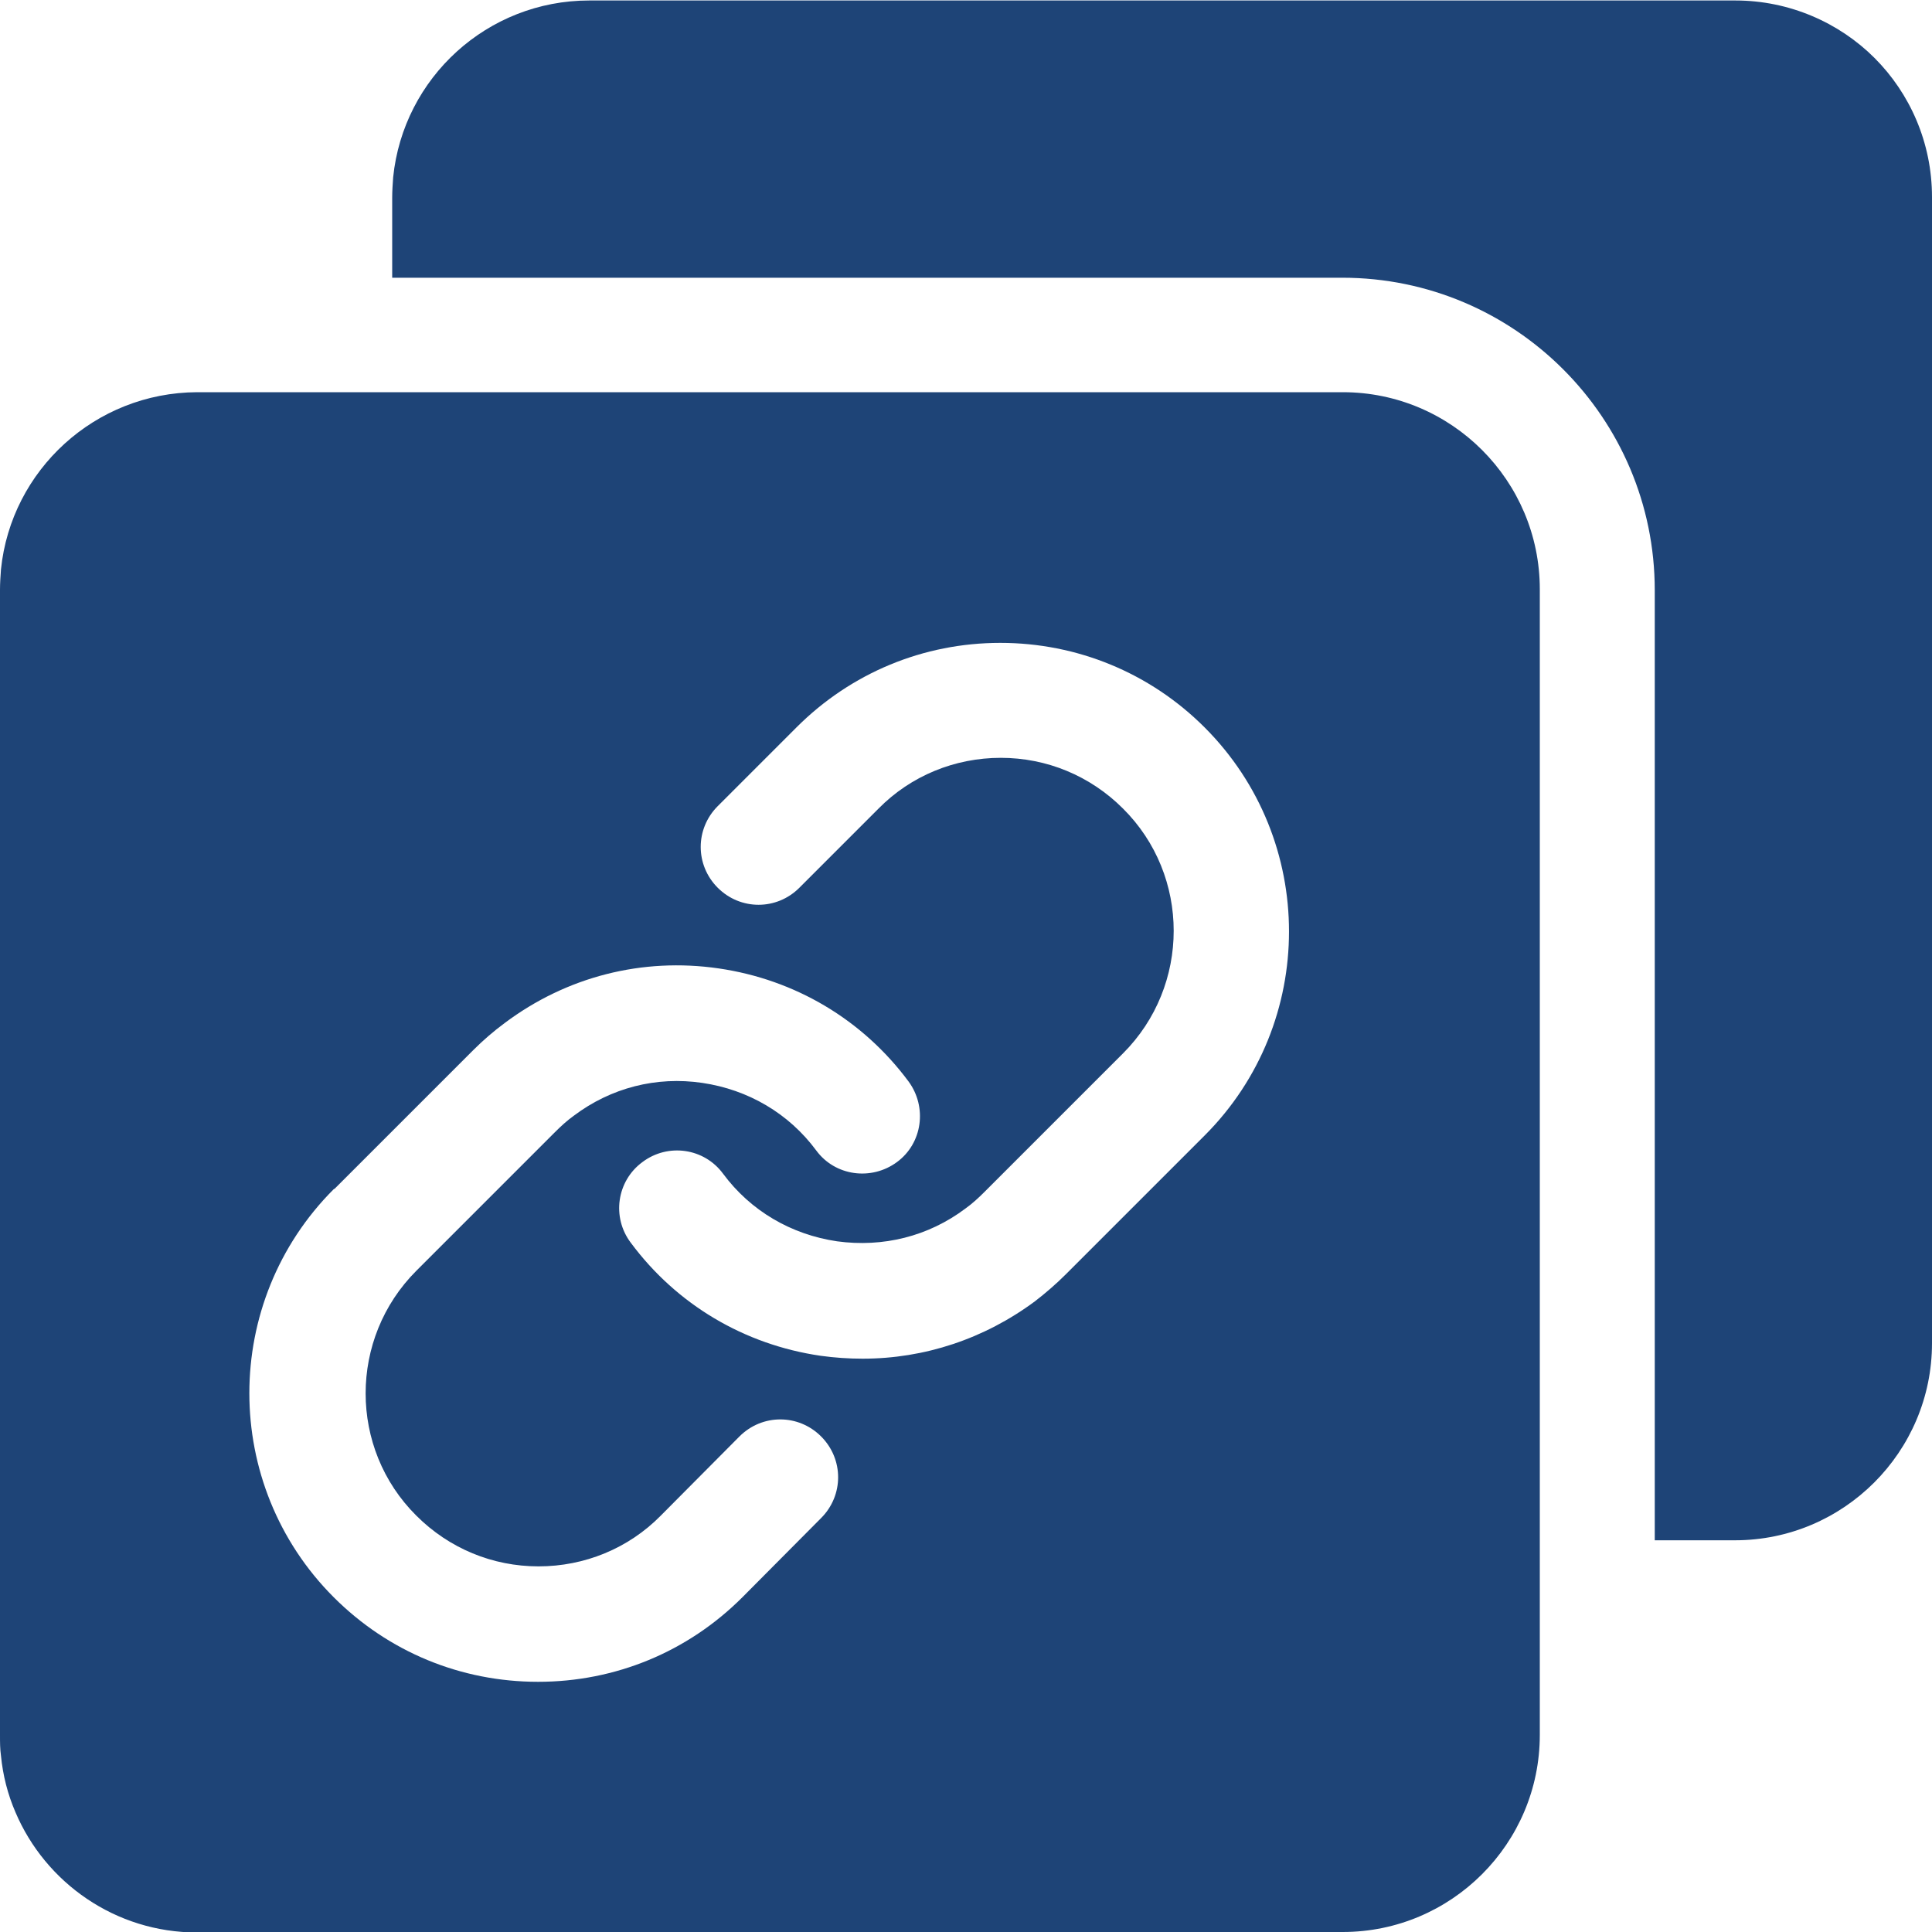
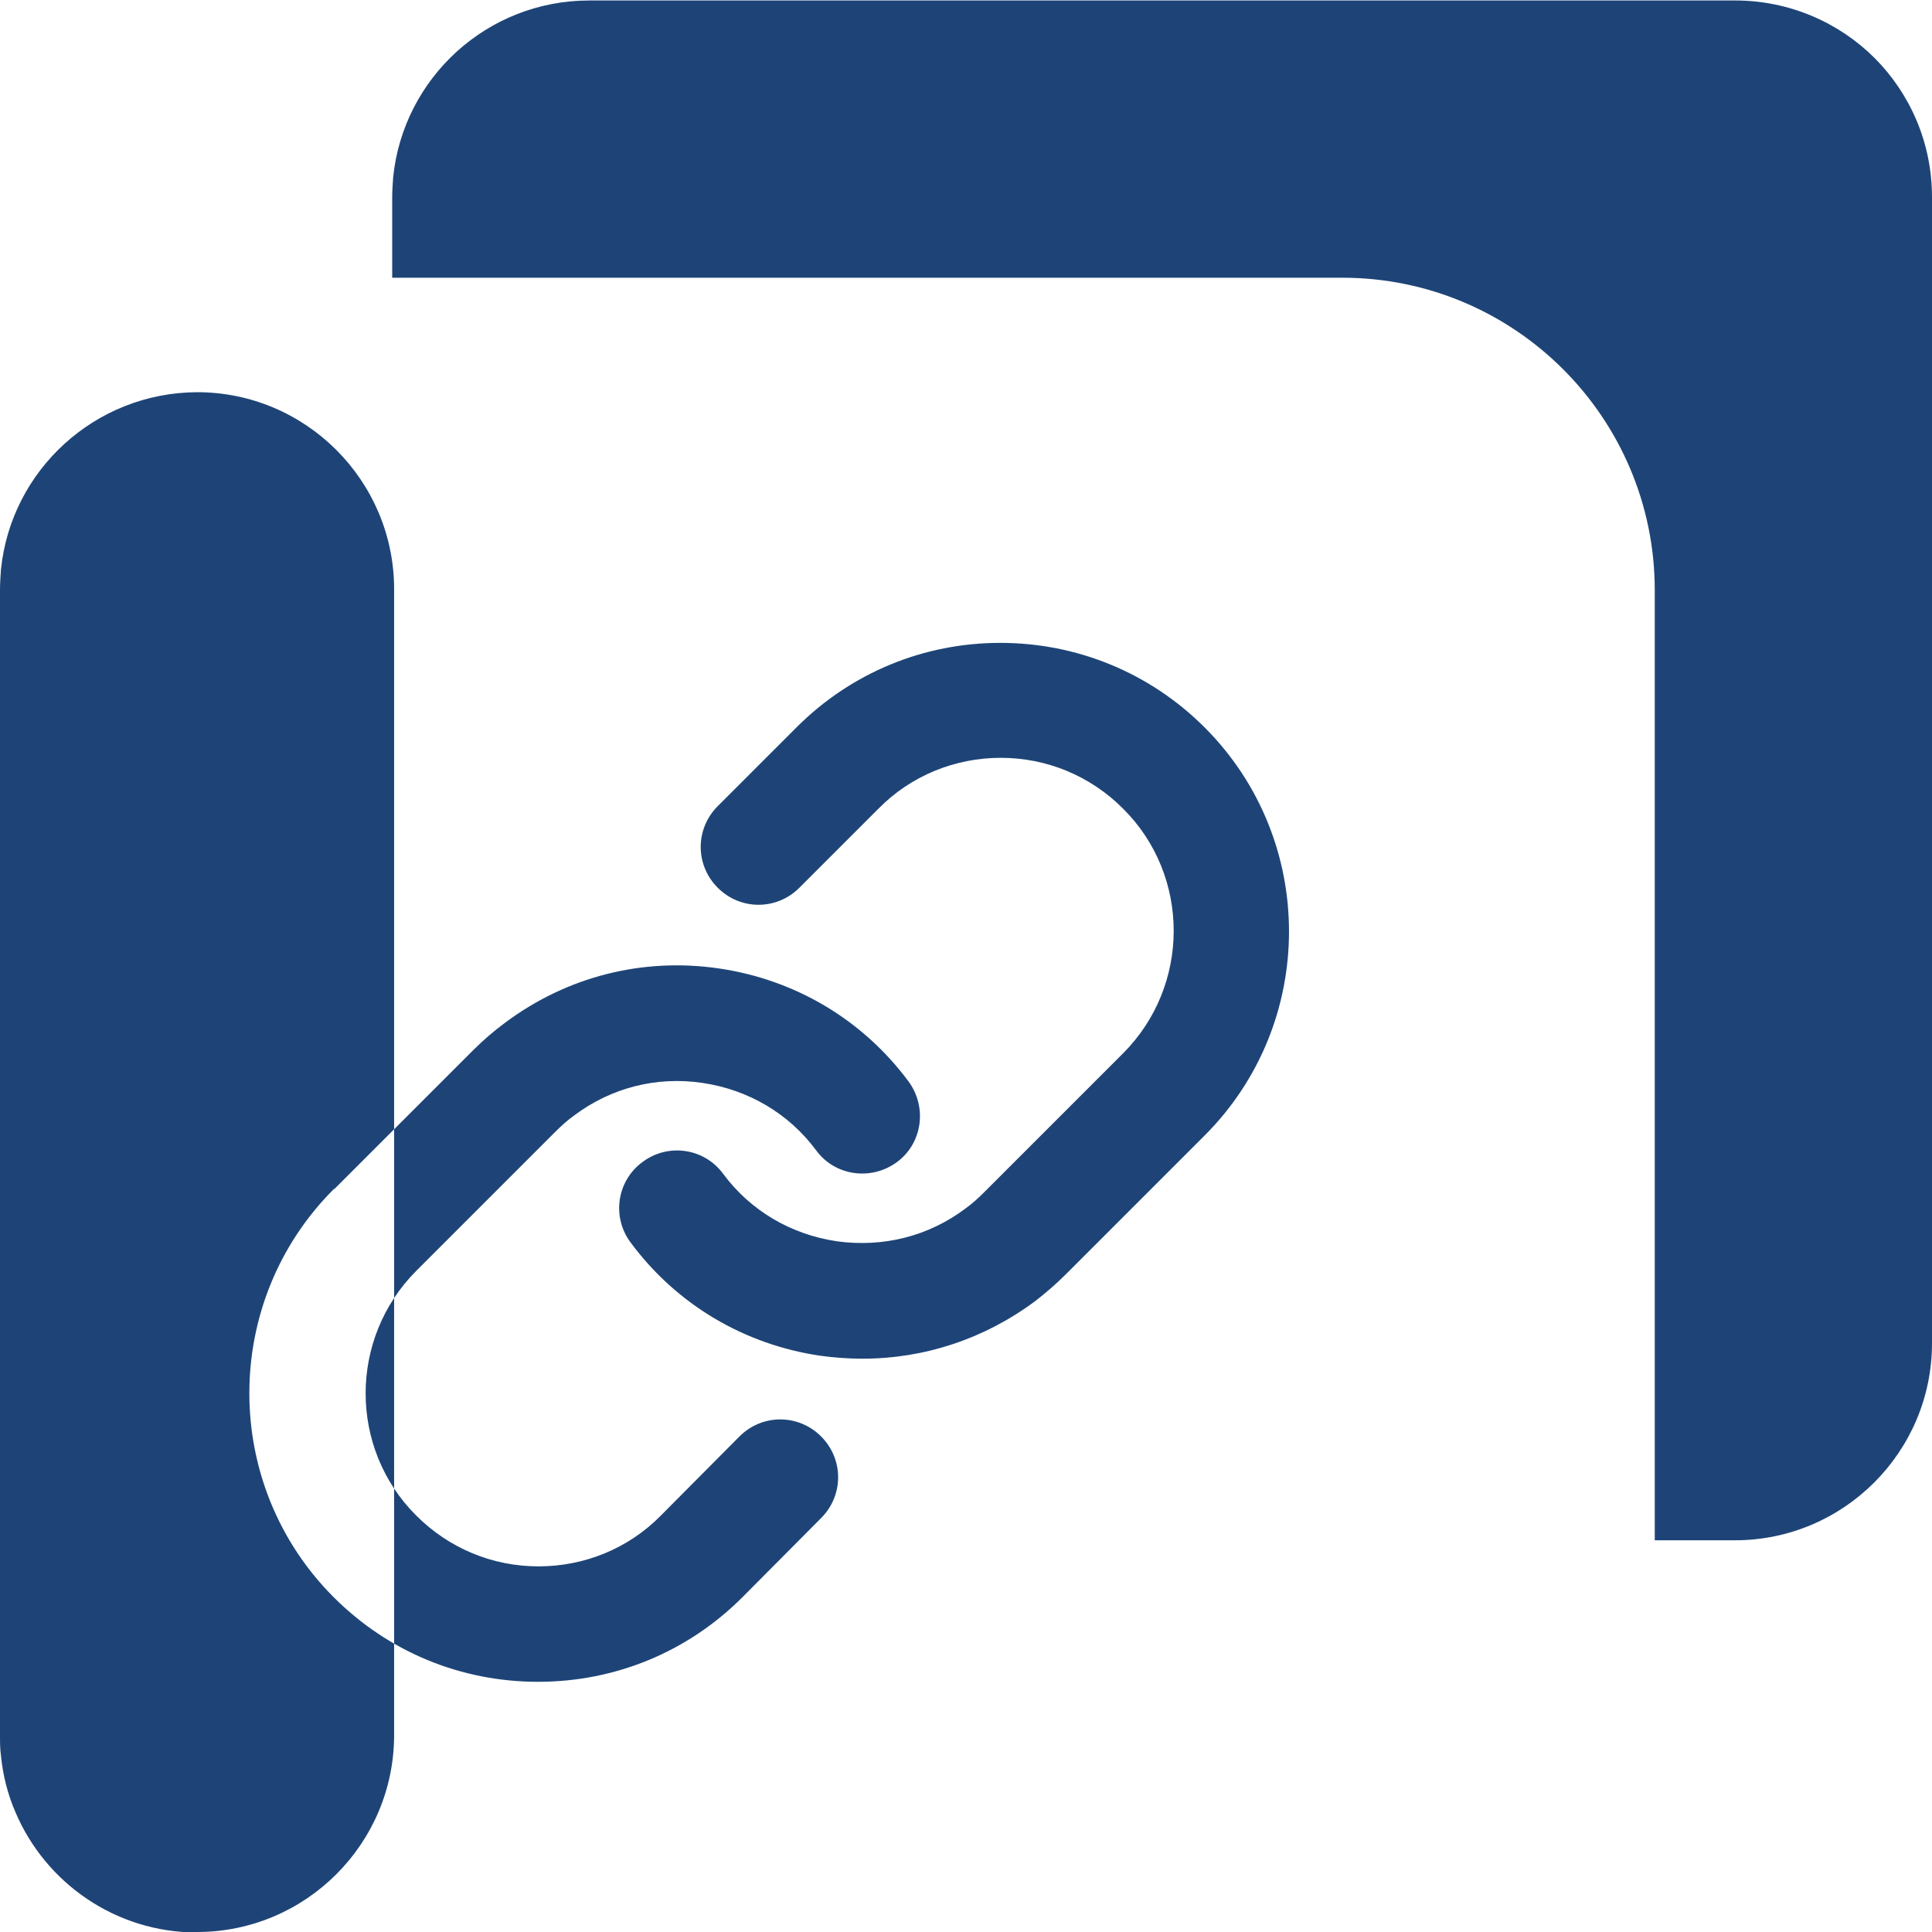
<svg xmlns="http://www.w3.org/2000/svg" id="Calque_2" data-name="Calque 2" viewBox="0 0 40 40">
  <g id="Calque_1-2" data-name="Calque 1">
    <g>
      <path d="M38.81,1.19c.74.74,1.19,1.76,1.19,2.88v23.72c0,2.25-1.83,4.08-4.08,4.08h-1.66s1.66,0,1.66,0c2.25,0,4.08-1.83,4.08-4.08V4.08c0-1.13-.46-2.15-1.19-2.88Z" style="fill: none; stroke-width: 0px;" />
-       <path d="M31.87,35.92c0,2.25-1.83,4.08-4.08,4.08H4.08c-1.69,0-3.14-1.03-3.76-2.49.62,1.46,2.07,2.49,3.76,2.49h23.72c2.25,0,4.08-1.83,4.08-4.08v-1.66h0v1.66Z" style="fill: none; stroke-width: 0px;" />
      <path d="M40,27.79V4.08c0-1.13-.46-2.15-1.19-2.88s-1.76-1.19-2.88-1.19H12.2c-2.11,0-3.85,1.6-4.06,3.66-.01.14-.02.28-.02.42v1.66h19.67c3.57,0,6.47,2.9,6.47,6.47v19.67h1.66c2.25,0,4.08-1.83,4.08-4.08Z" style="fill: #1e4477; stroke-width: 0px;" />
-       <path d="M4.08,40h23.72c2.25,0,4.08-1.83,4.08-4.08v-4.05h0V12.2c0-2.25-1.83-4.08-4.08-4.08H4.08C1.97,8.13.23,9.73.02,11.79c-.01.14-.02.28-.02.42v23.72c0,.14,0,.28.02.42.04.41.14.8.3,1.17.62,1.46,2.07,2.49,3.76,2.49ZM14.85,16.7l1.64-1.64c1.13-1.13,2.63-1.75,4.22-1.75s3.1.62,4.23,1.75c2.33,2.33,2.33,6.12,0,8.45l-2.87,2.87c-.2.2-.42.39-.64.56-1.05.78-2.29,1.19-3.57,1.19-.29,0-.58-.02-.87-.06-1.58-.23-2.98-1.06-3.93-2.34-.4-.53-.29-1.28.24-1.67.53-.4,1.28-.29,1.67.24.57.77,1.41,1.26,2.36,1.4.95.13,1.89-.1,2.66-.68.14-.1.27-.22.39-.34l2.87-2.87c1.4-1.4,1.4-3.68,0-5.07-.68-.68-1.58-1.05-2.53-1.05s-1.86.37-2.53,1.05l-1.64,1.64c-.47.47-1.22.47-1.69,0-.47-.47-.47-1.22,0-1.69ZM6.93,24.61l2.87-2.87c.2-.2.42-.39.65-.56,1.28-.96,2.85-1.36,4.43-1.13,1.58.23,2.98,1.06,3.93,2.34.39.53.29,1.28-.24,1.67-.53.39-1.28.29-1.67-.24-.57-.77-1.41-1.26-2.36-1.4-.95-.14-1.89.1-2.66.68-.14.1-.27.22-.39.34l-2.87,2.87c-1.4,1.4-1.4,3.68,0,5.07.68.68,1.58,1.05,2.53,1.05s1.86-.37,2.53-1.05l1.63-1.64c.47-.47,1.22-.47,1.69,0,.47.47.47,1.22,0,1.69l-1.63,1.64c-1.13,1.13-2.63,1.75-4.23,1.75s-3.1-.62-4.23-1.75c-2.33-2.33-2.33-6.12,0-8.45Z" style="fill: #1e4477; stroke-width: 0px;" />
+       <path d="M4.08,40c2.25,0,4.08-1.83,4.08-4.08v-4.05h0V12.2c0-2.25-1.83-4.08-4.08-4.08H4.08C1.97,8.13.23,9.73.02,11.79c-.01.14-.02.28-.02.42v23.72c0,.14,0,.28.02.42.04.41.14.8.3,1.17.62,1.46,2.07,2.49,3.76,2.49ZM14.85,16.7l1.64-1.64c1.13-1.13,2.63-1.75,4.22-1.75s3.1.62,4.23,1.75c2.33,2.33,2.33,6.12,0,8.45l-2.87,2.87c-.2.2-.42.39-.64.56-1.05.78-2.29,1.19-3.57,1.19-.29,0-.58-.02-.87-.06-1.58-.23-2.98-1.06-3.93-2.34-.4-.53-.29-1.28.24-1.67.53-.4,1.28-.29,1.67.24.57.77,1.41,1.26,2.36,1.4.95.13,1.89-.1,2.66-.68.14-.1.27-.22.39-.34l2.87-2.87c1.4-1.4,1.4-3.68,0-5.07-.68-.68-1.58-1.05-2.53-1.05s-1.86.37-2.53,1.05l-1.64,1.64c-.47.47-1.22.47-1.69,0-.47-.47-.47-1.22,0-1.69ZM6.93,24.61l2.87-2.87c.2-.2.42-.39.65-.56,1.28-.96,2.85-1.36,4.43-1.13,1.58.23,2.98,1.06,3.93,2.34.39.53.29,1.28-.24,1.67-.53.39-1.28.29-1.67-.24-.57-.77-1.41-1.26-2.36-1.4-.95-.14-1.89.1-2.66.68-.14.1-.27.22-.39.34l-2.87,2.87c-1.4,1.4-1.4,3.68,0,5.07.68.68,1.58,1.05,2.53,1.05s1.86-.37,2.53-1.05l1.63-1.64c.47-.47,1.22-.47,1.69,0,.47.47.47,1.22,0,1.69l-1.63,1.64c-1.13,1.13-2.63,1.75-4.23,1.75s-3.1-.62-4.23-1.75c-2.33-2.33-2.33-6.12,0-8.45Z" style="fill: #1e4477; stroke-width: 0px;" />
    </g>
  </g>
</svg>